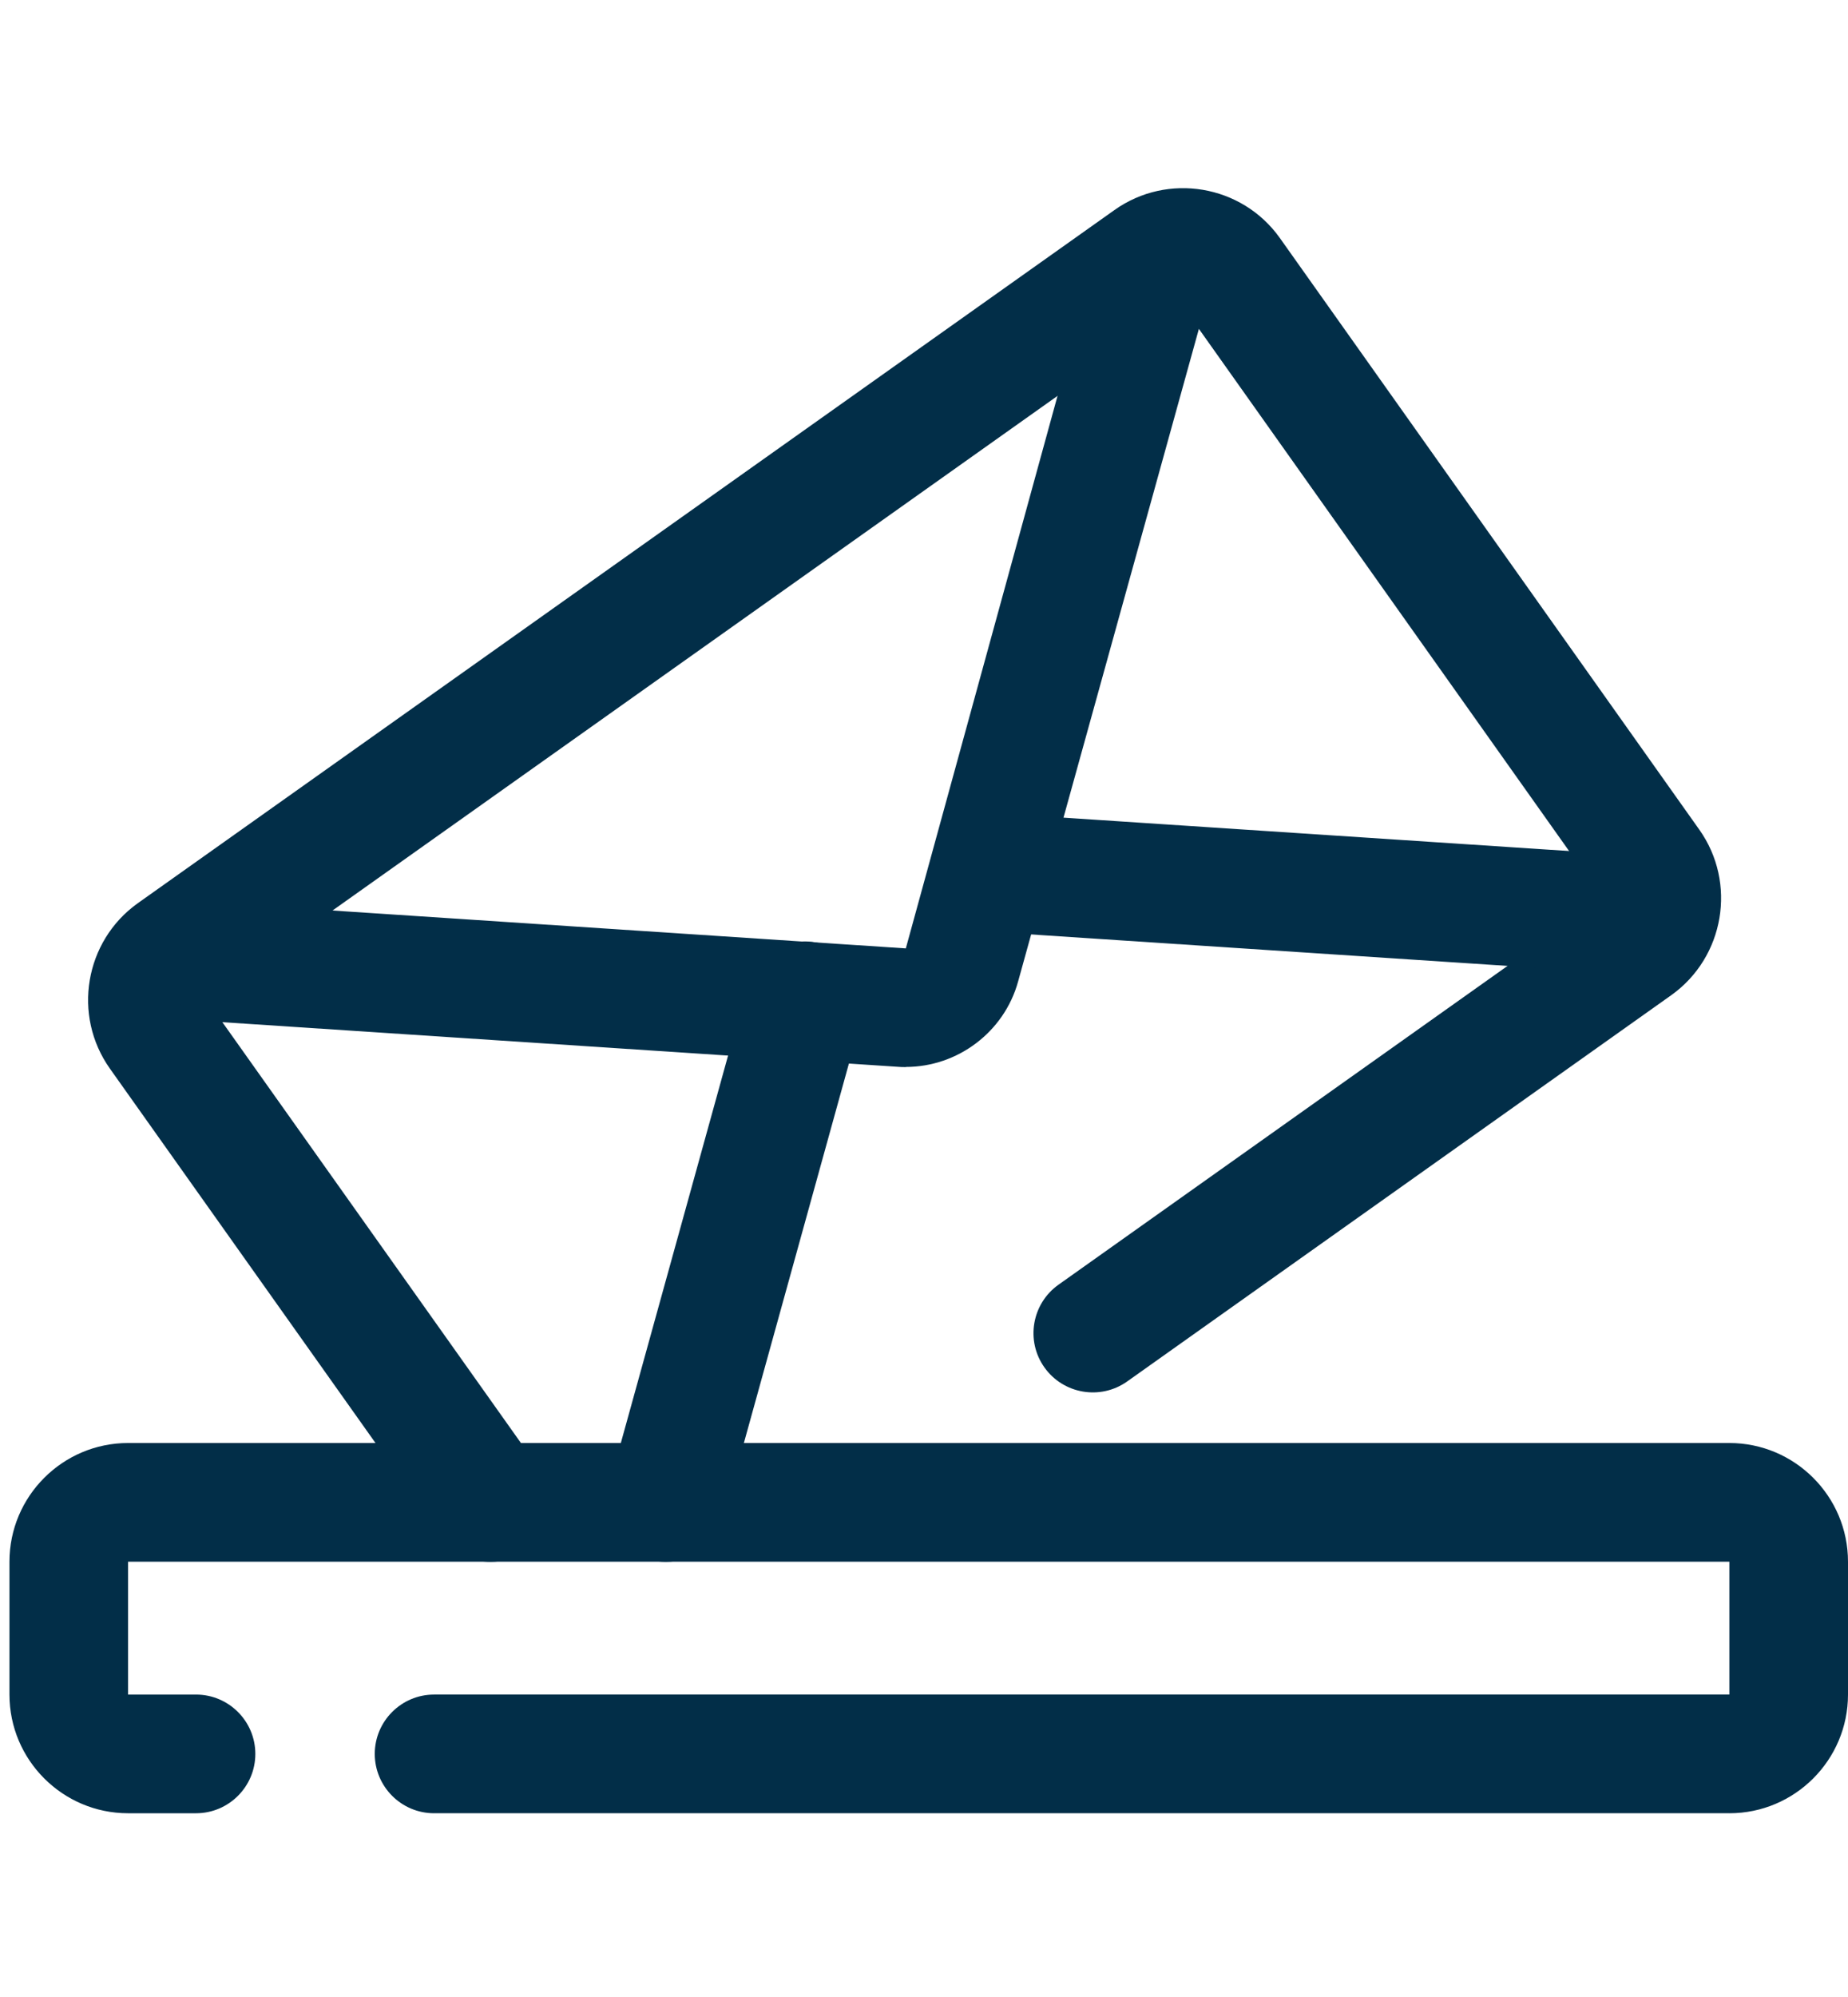
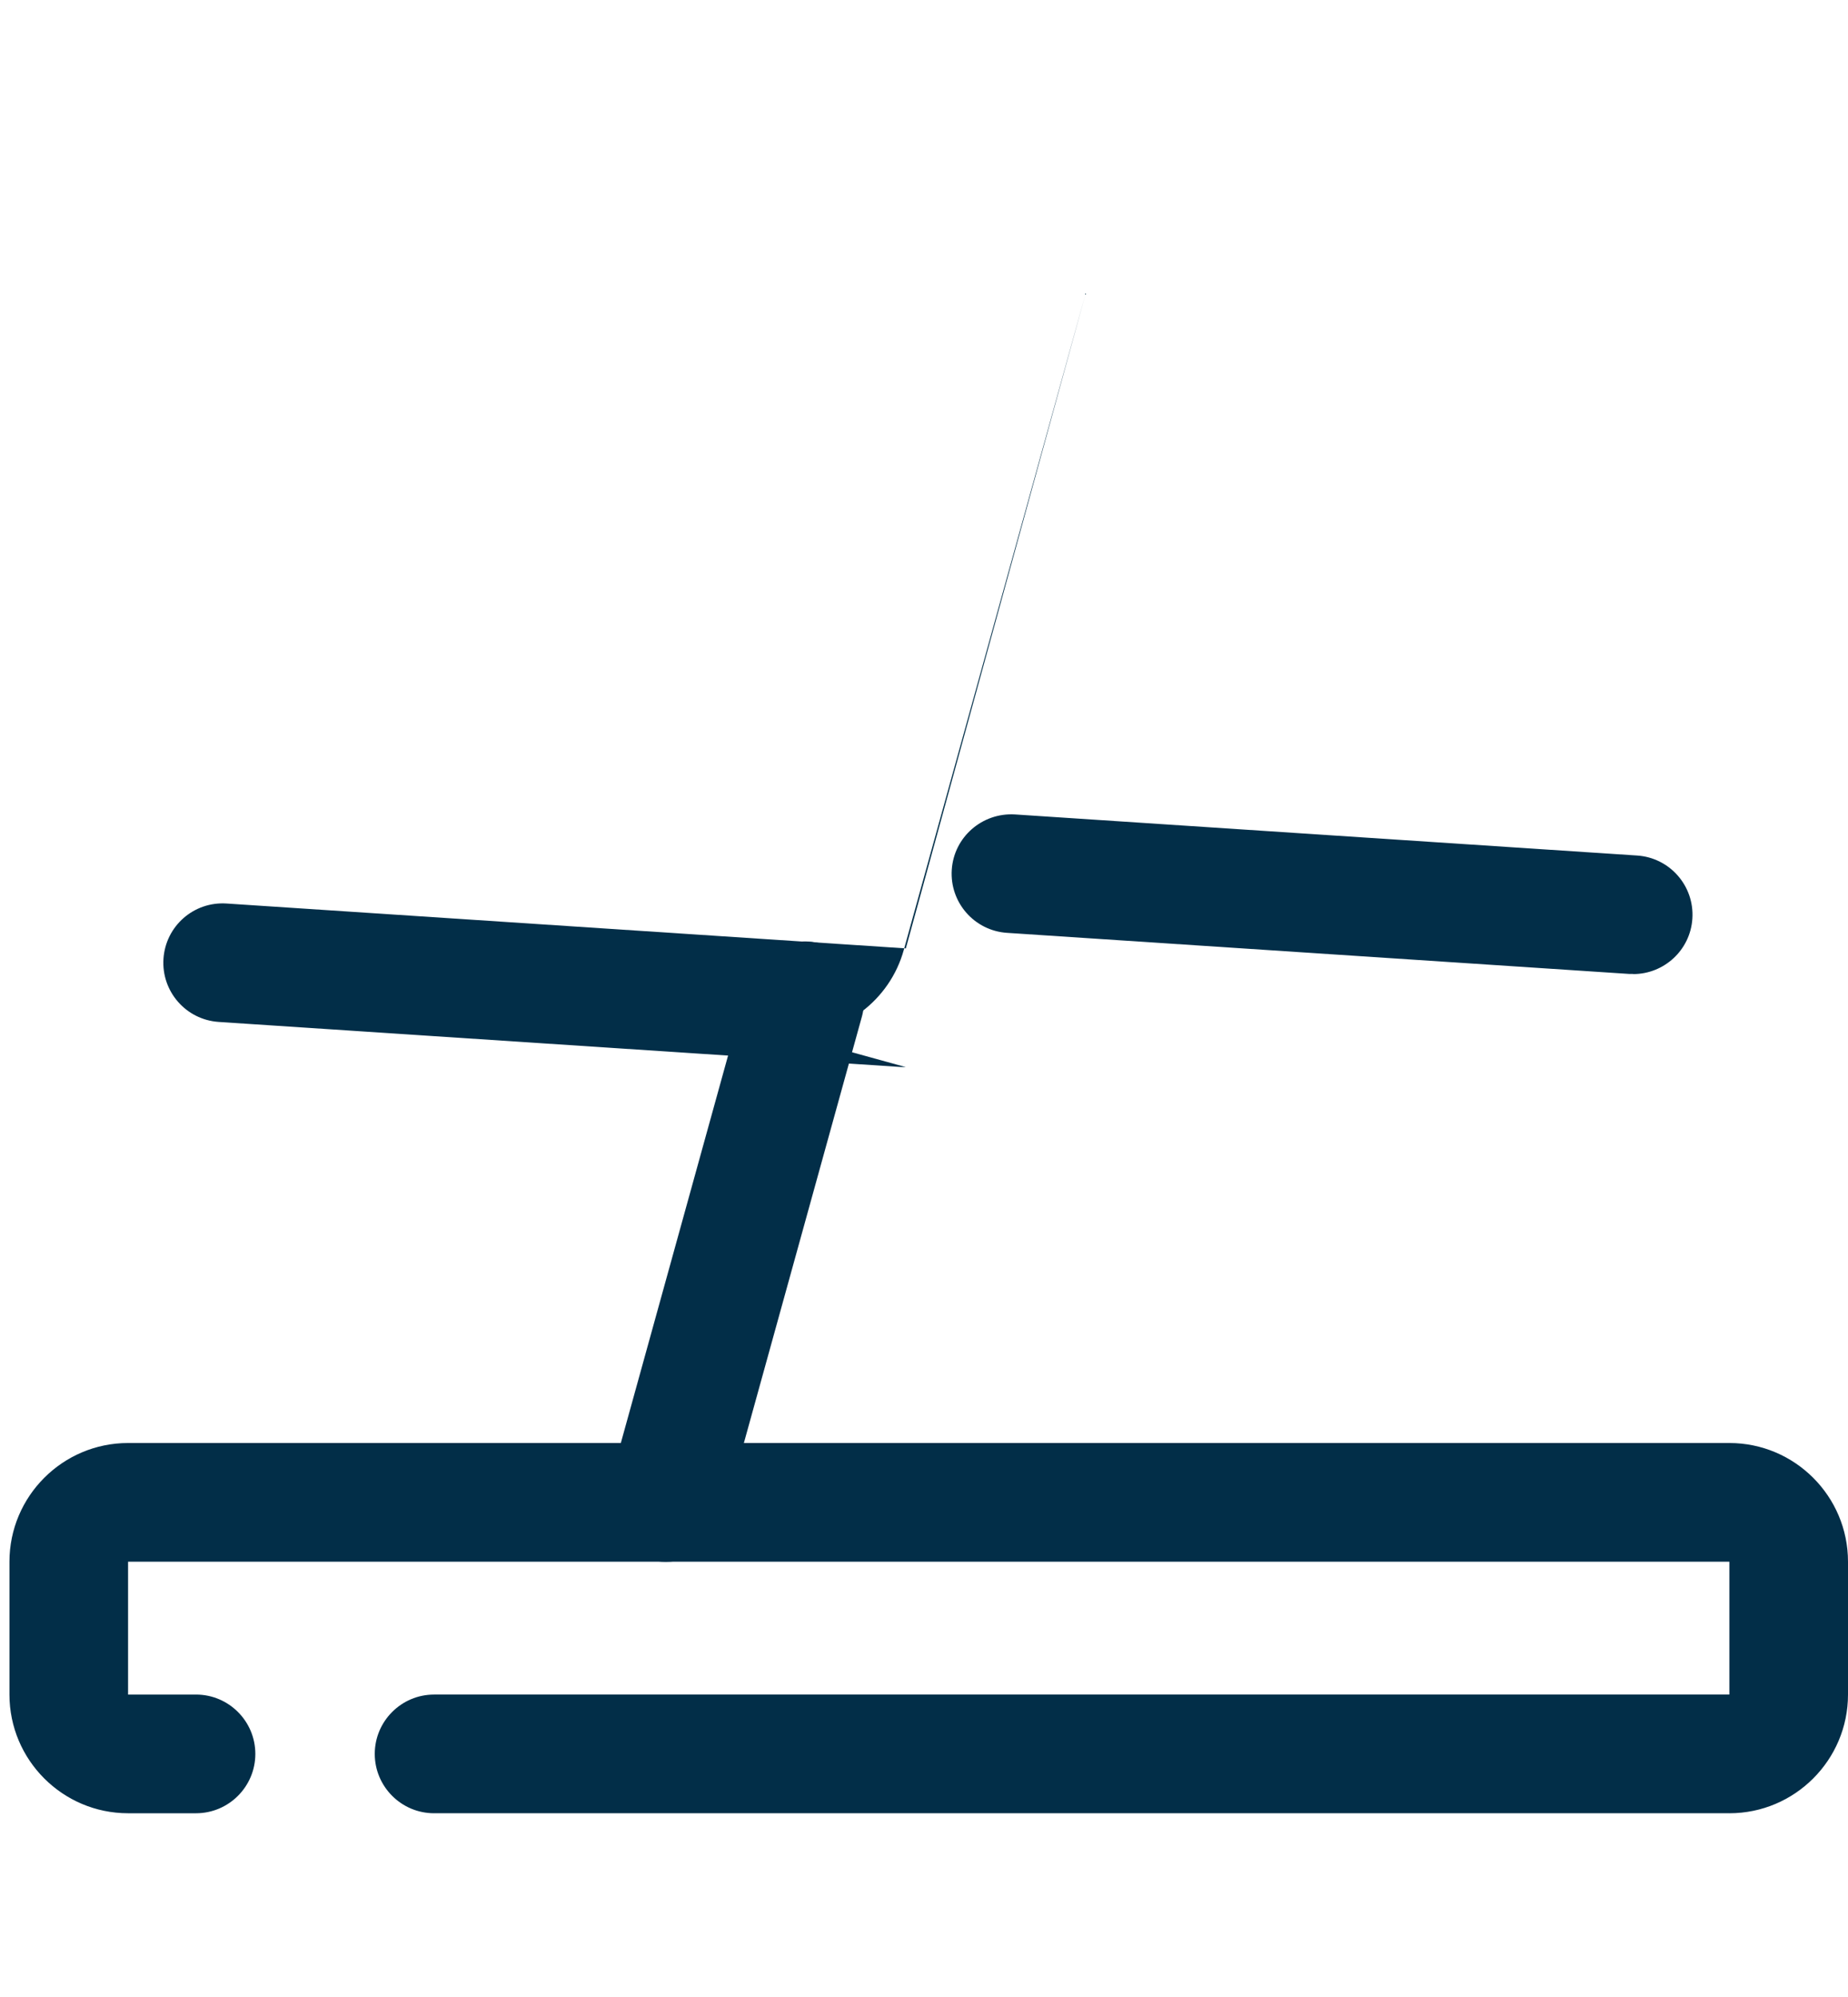
<svg xmlns="http://www.w3.org/2000/svg" id="Layer_4" width="136.79" height="147.74" viewBox="0 0 136.79 147.74">
  <g id="icons">
-     <path d="M36.31,115.54c-1.37,0-2.73-.64-3.59-1.85l-24.58-34.63c-2.8-3.94-1.88-9.44,2.07-12.25L82.49,15.54c3.94-2.8,9.43-1.88,12.24,2.06l31.05,43.77c2.8,3.94,1.87,9.44-2.07,12.25l-40.28,28.58c-1.98,1.4-4.72.93-6.12-1.04-1.41-1.98-.93-4.72,1.04-6.12l40.28-28.58-31.05-43.77L15.29,73.97l24.59,34.64c1.41,1.98.93,4.71-1.04,6.12-.77.54-1.66.81-2.53.81Z" style="fill:#022e48;" />
-     <path d="M67.04,78.94c-.19,0-.38,0-.57-.02l-50.28-3.32c-2.42-.16-4.25-2.25-4.09-4.67.16-2.41,2.23-4.25,4.67-4.09l50.28,3.32,13.31-48.45c.65-2.33,3.07-3.69,5.4-3.06,2.33.65,3.7,3.07,3.06,5.4l-13.46,48.56c-1.03,3.74-4.48,6.32-8.31,6.32v.02Z" style="fill:#022e48;" />
+     <path d="M67.04,78.94c-.19,0-.38,0-.57-.02l-50.28-3.32c-2.42-.16-4.25-2.25-4.09-4.67.16-2.41,2.23-4.25,4.67-4.09l50.28,3.32,13.31-48.45l-13.46,48.56c-1.03,3.74-4.48,6.32-8.31,6.32v.02Z" style="fill:#022e48;" />
    <path d="M120.89,72.05h-.29l-46.06-3.04c-2.42-.16-4.25-2.25-4.09-4.67.16-2.41,2.24-4.23,4.67-4.09l46.06,3.04c2.42.16,4.25,2.25,4.09,4.67-.15,2.32-2.09,4.1-4.38,4.1h0Z" style="fill:#022e48;" />
    <path d="M49.29,115.54c-.39,0-.78-.05-1.17-.16-2.33-.64-3.7-3.07-3.06-5.4l10.28-37.12c.65-2.33,3.07-3.69,5.4-3.06,2.33.64,3.7,3.07,3.06,5.4l-10.28,37.12c-.54,1.94-2.31,3.22-4.23,3.22Z" style="fill:#022e48;" />
    <path d="M128.01,134.14H32.13c-2.42,0-4.39-1.97-4.39-4.39s1.97-4.39,4.39-4.39h95.88v-9.83H9.48v9.83h5.03c2.42,0,4.39,1.97,4.39,4.39s-1.97,4.39-4.39,4.39h-5.03c-4.84,0-8.78-3.94-8.78-8.78v-9.83c0-4.84,3.94-8.78,8.78-8.78h118.53c4.84,0,8.78,3.94,8.78,8.78v9.83c0,4.84-3.94,8.78-8.78,8.78Z" style="fill:#022e48;" />
  </g>
</svg>